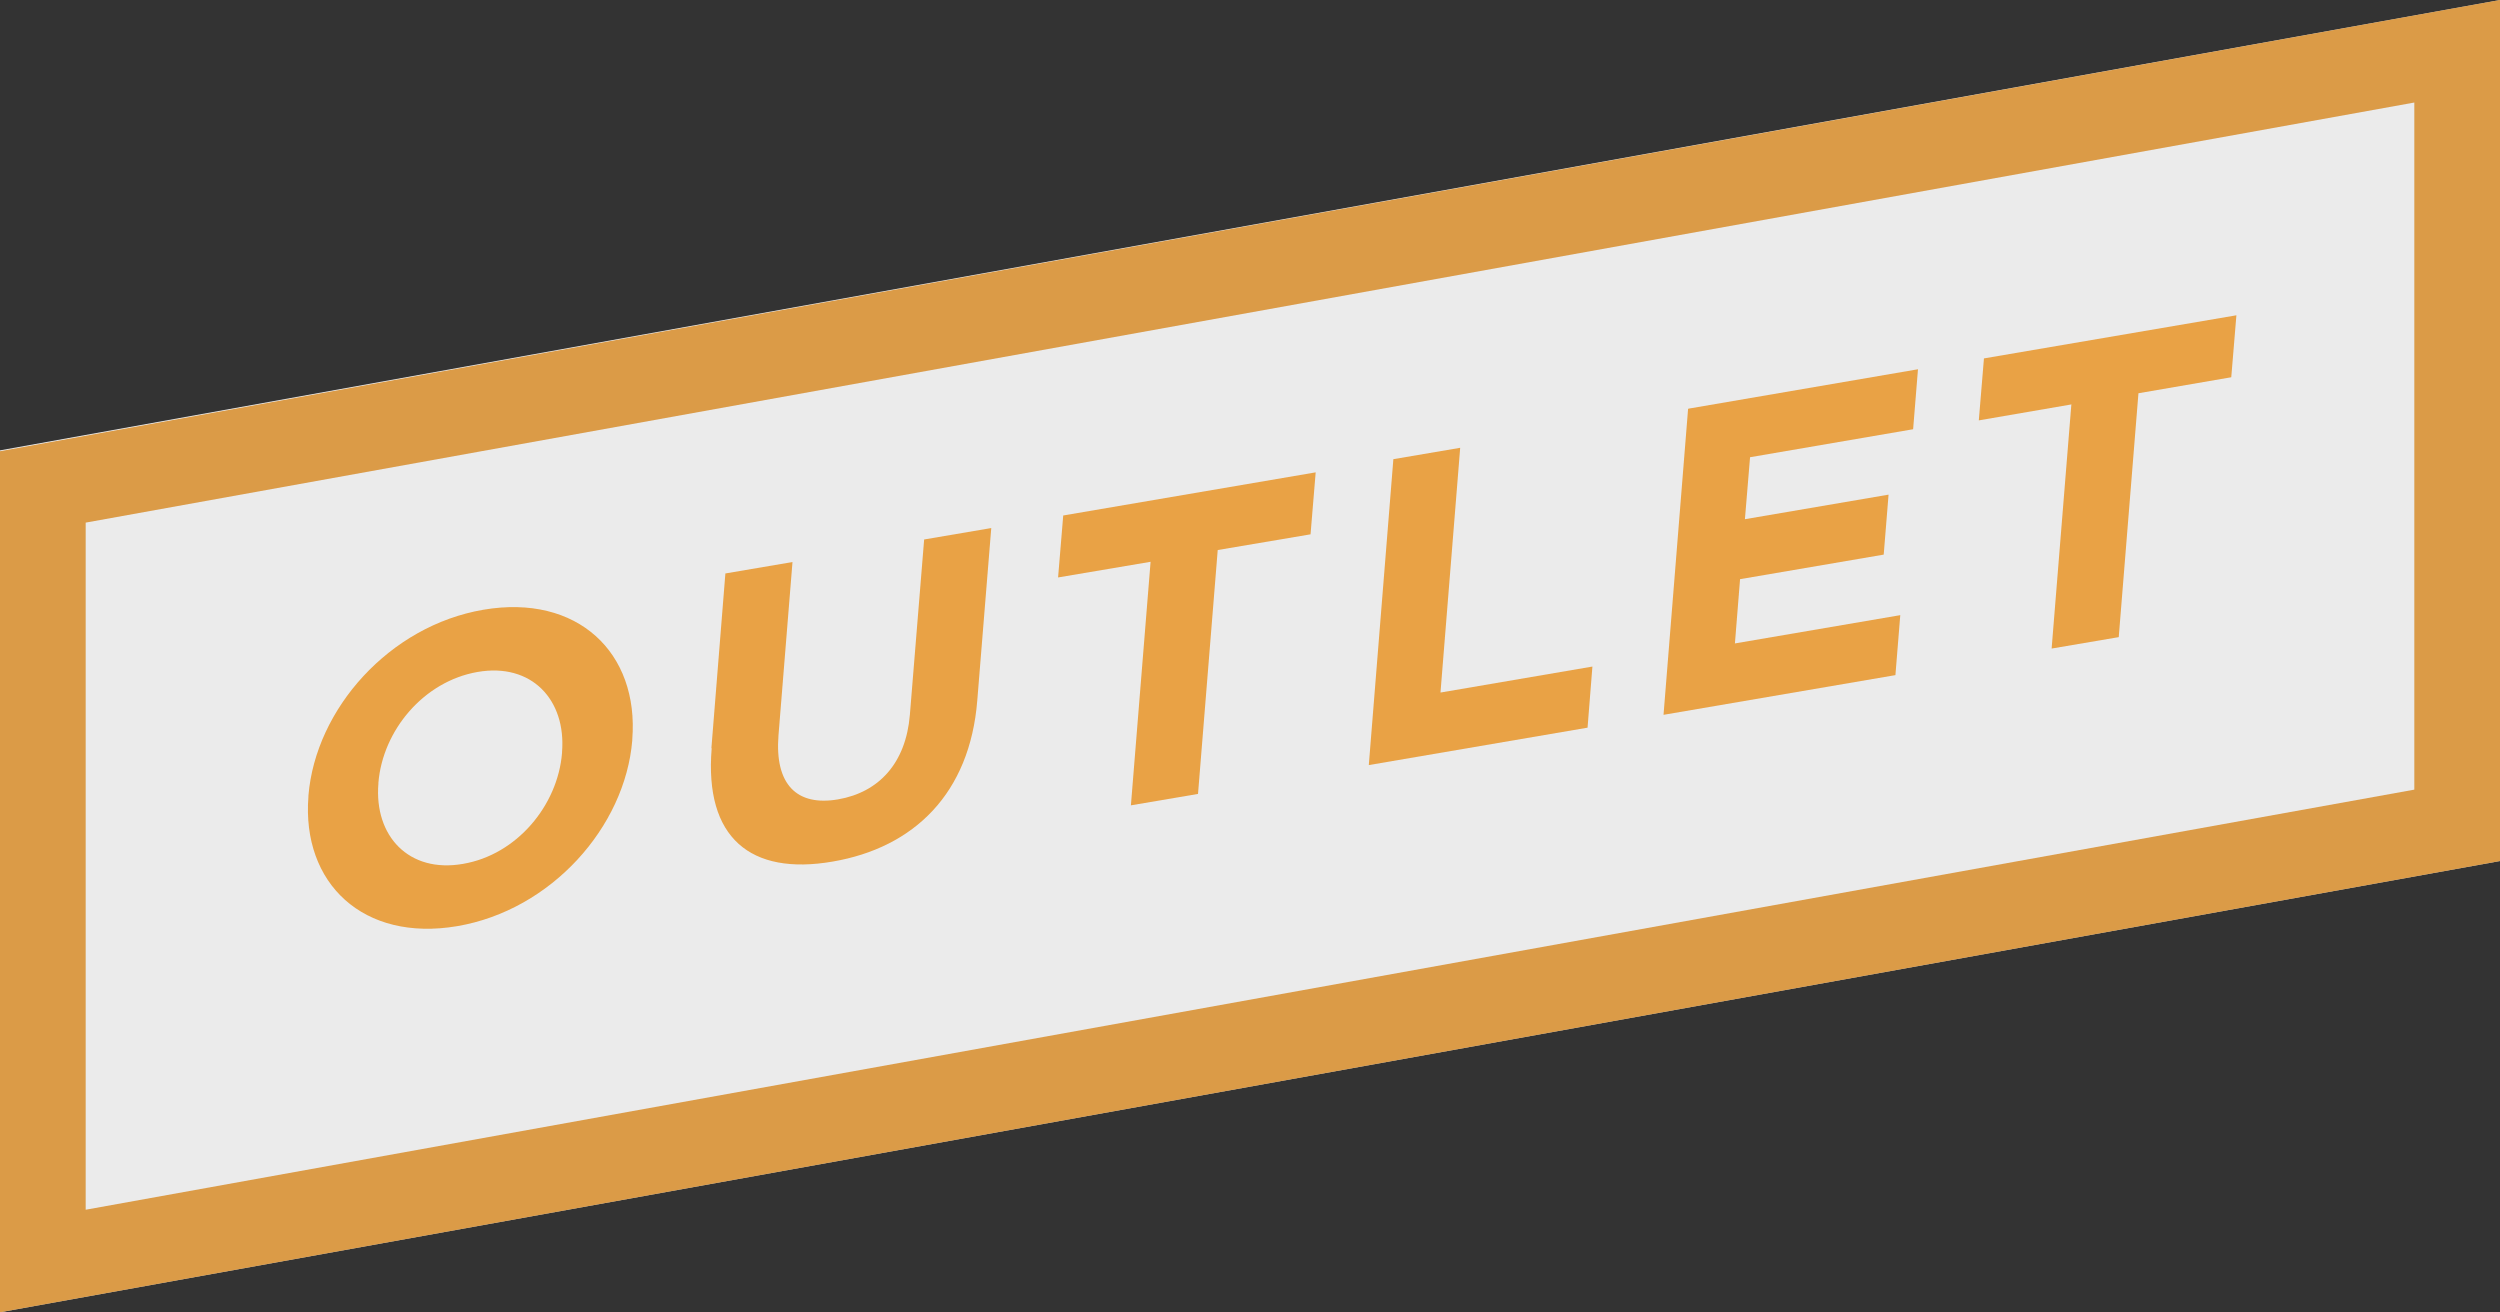
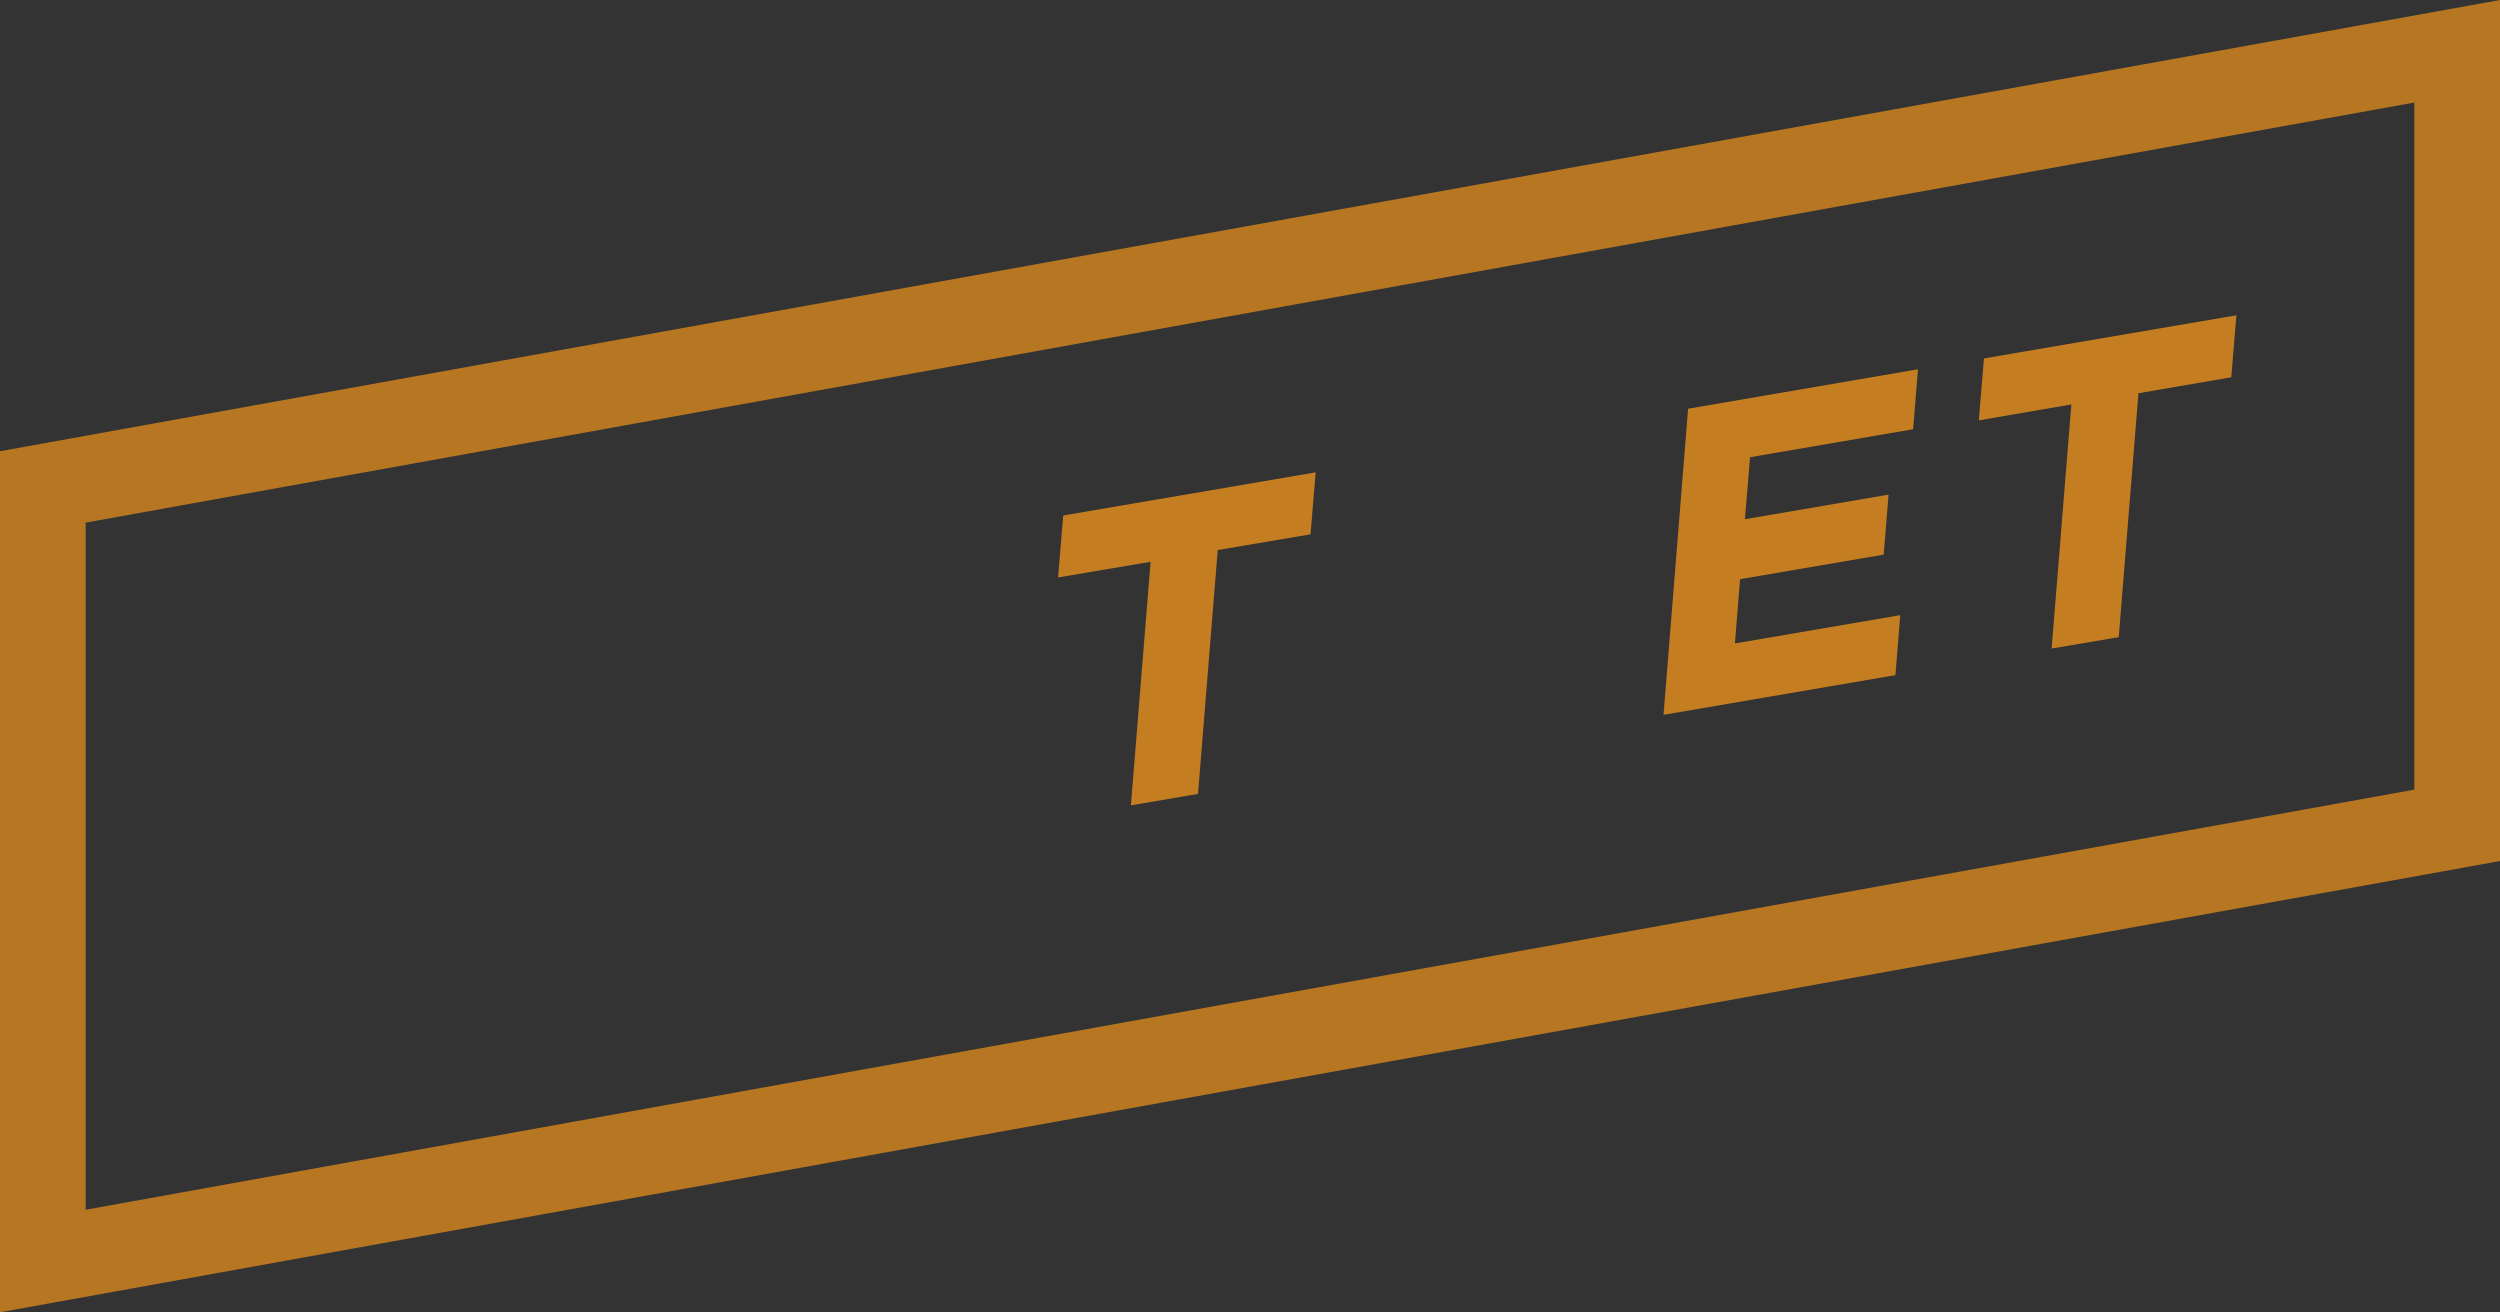
<svg xmlns="http://www.w3.org/2000/svg" id="Ebene_2" data-name="Ebene 2" viewBox="0 0 87.54 45.95">
  <rect x="0" y="0" width="87.54" height="45.95" fill="#333333" stroke="none" />
  <defs>
    <style>
      .cls-1, .cls-2 {
        fill: none;
      }

      .cls-1, .cls-3 {
        opacity: .8;
      }

      .cls-2 {
        opacity: .9;
      }

      .cls-4, .cls-3 {
        fill: #e8901c;
      }

      .cls-5 {
        fill: #fff;
      }
    </style>
  </defs>
  <g id="Ebene_1-2" data-name="Ebene 1">
    <g>
      <g class="cls-2">
        <g>
-           <polygon class="cls-5" points="0 15.77 0 45.95 87.54 30.15 87.54 0 0 15.77" />
          <path class="cls-3" d="m0,45.95V15.8L87.54,0v30.15L0,45.95Zm3-27.65v24.06l81.54-14.71V3.59L3,18.3Z" />
        </g>
      </g>
      <g class="cls-1">
-         <path class="cls-4" d="m10.8,27.89v-.03c.25-3.04,2.84-5.95,6.13-6.51,3.29-.56,5.45,1.5,5.21,4.54v.03c-.25,3.04-2.84,5.95-6.13,6.51-3.29.56-5.45-1.5-5.21-4.54Zm8.88-1.52v-.03c.15-1.84-1.07-3.14-2.96-2.81s-3.32,2.05-3.47,3.88v.03c-.15,1.84,1.07,3.14,2.96,2.81,1.89-.32,3.32-2.05,3.47-3.88Z" />
-         <path class="cls-4" d="m24.91,26.2l.49-6.12,2.35-.4-.49,6.06c-.14,1.74.65,2.5,2.09,2.25,1.43-.25,2.37-1.27,2.51-2.96l.5-6.14,2.35-.4-.49,6.04c-.26,3.24-2.2,5.15-5.07,5.64-2.86.49-4.49-.82-4.23-3.97Z" />
        <path class="cls-4" d="m40.3,19.67l-3.25.55.18-2.17,8.84-1.51-.18,2.17-3.25.55-.69,8.54-2.35.4.69-8.54Z" />
-         <path class="cls-4" d="m48.78,16.08l2.35-.4-.69,8.57,5.32-.91-.17,2.14-7.66,1.31.86-10.71Z" />
        <path class="cls-4" d="m59.12,14.31l8.04-1.38-.17,2.1-5.71.98-.18,2.17,5.03-.86-.17,2.1-5.03.86-.18,2.25,5.79-.99-.17,2.1-8.12,1.39.86-10.71Z" />
        <path class="cls-4" d="m72.54,14.16l-3.25.56.18-2.17,8.84-1.51-.18,2.17-3.25.56-.69,8.54-2.35.4.69-8.54Z" />
      </g>
    </g>
  </g>
</svg>